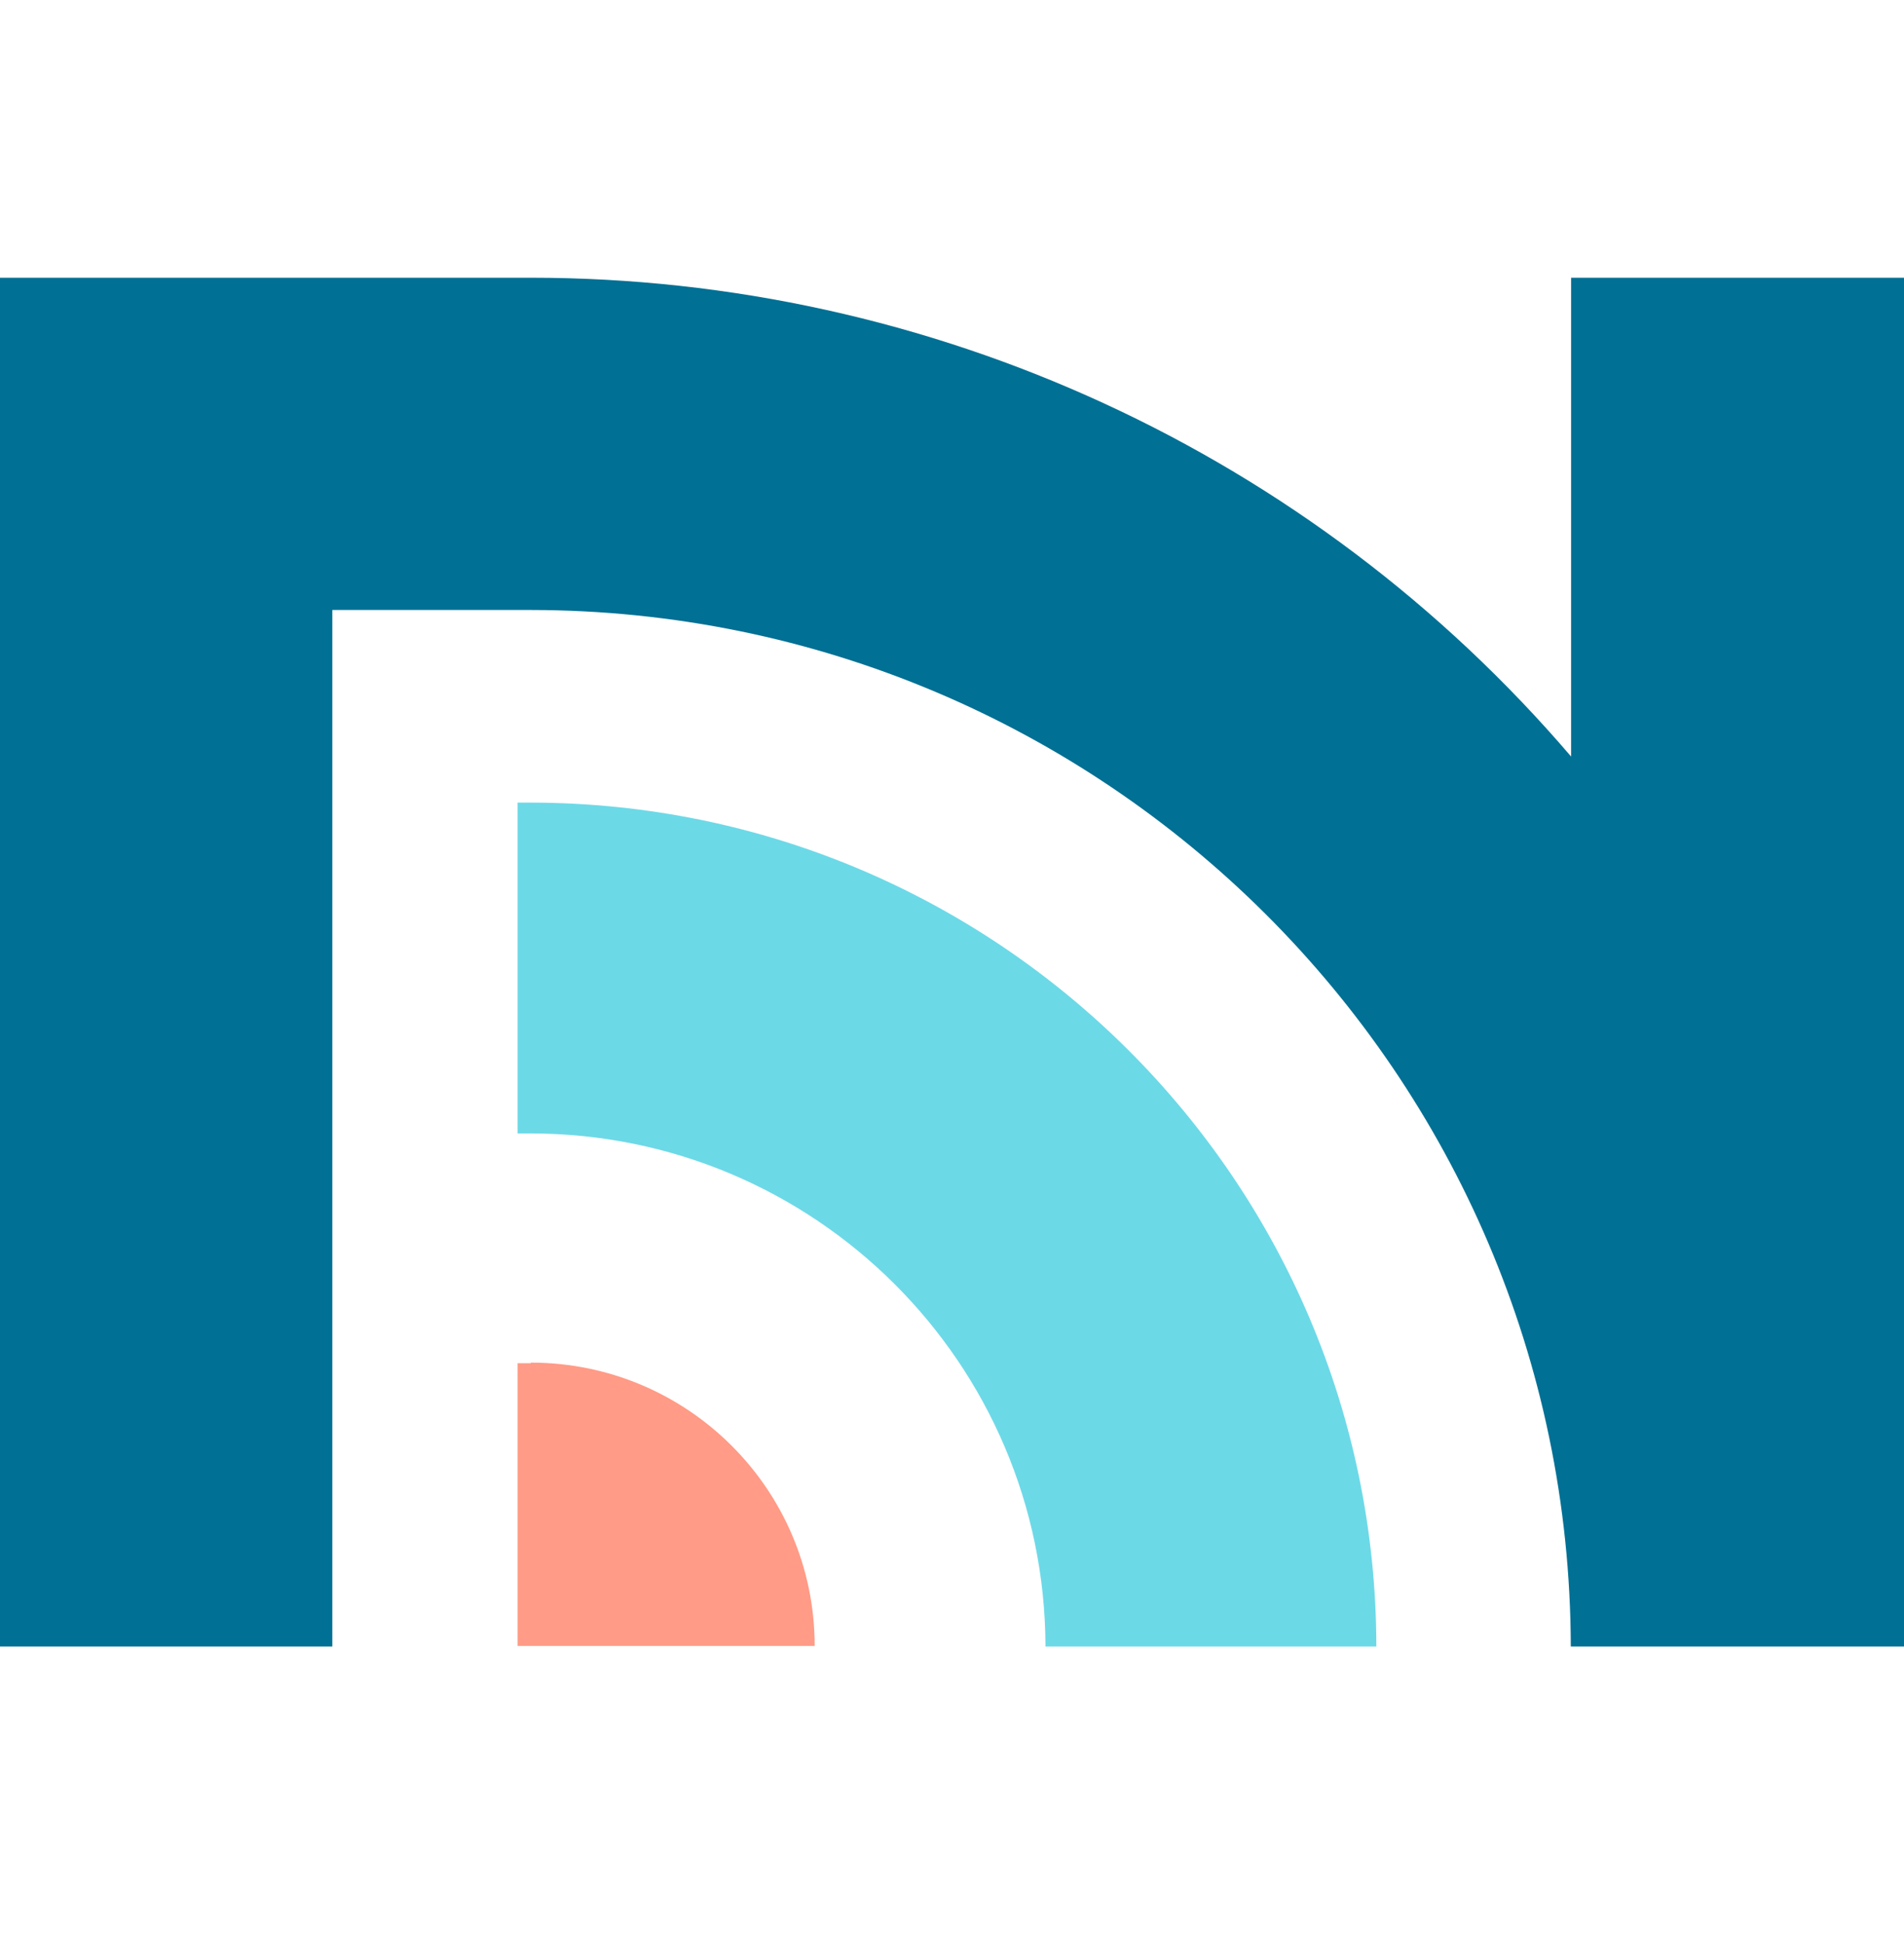
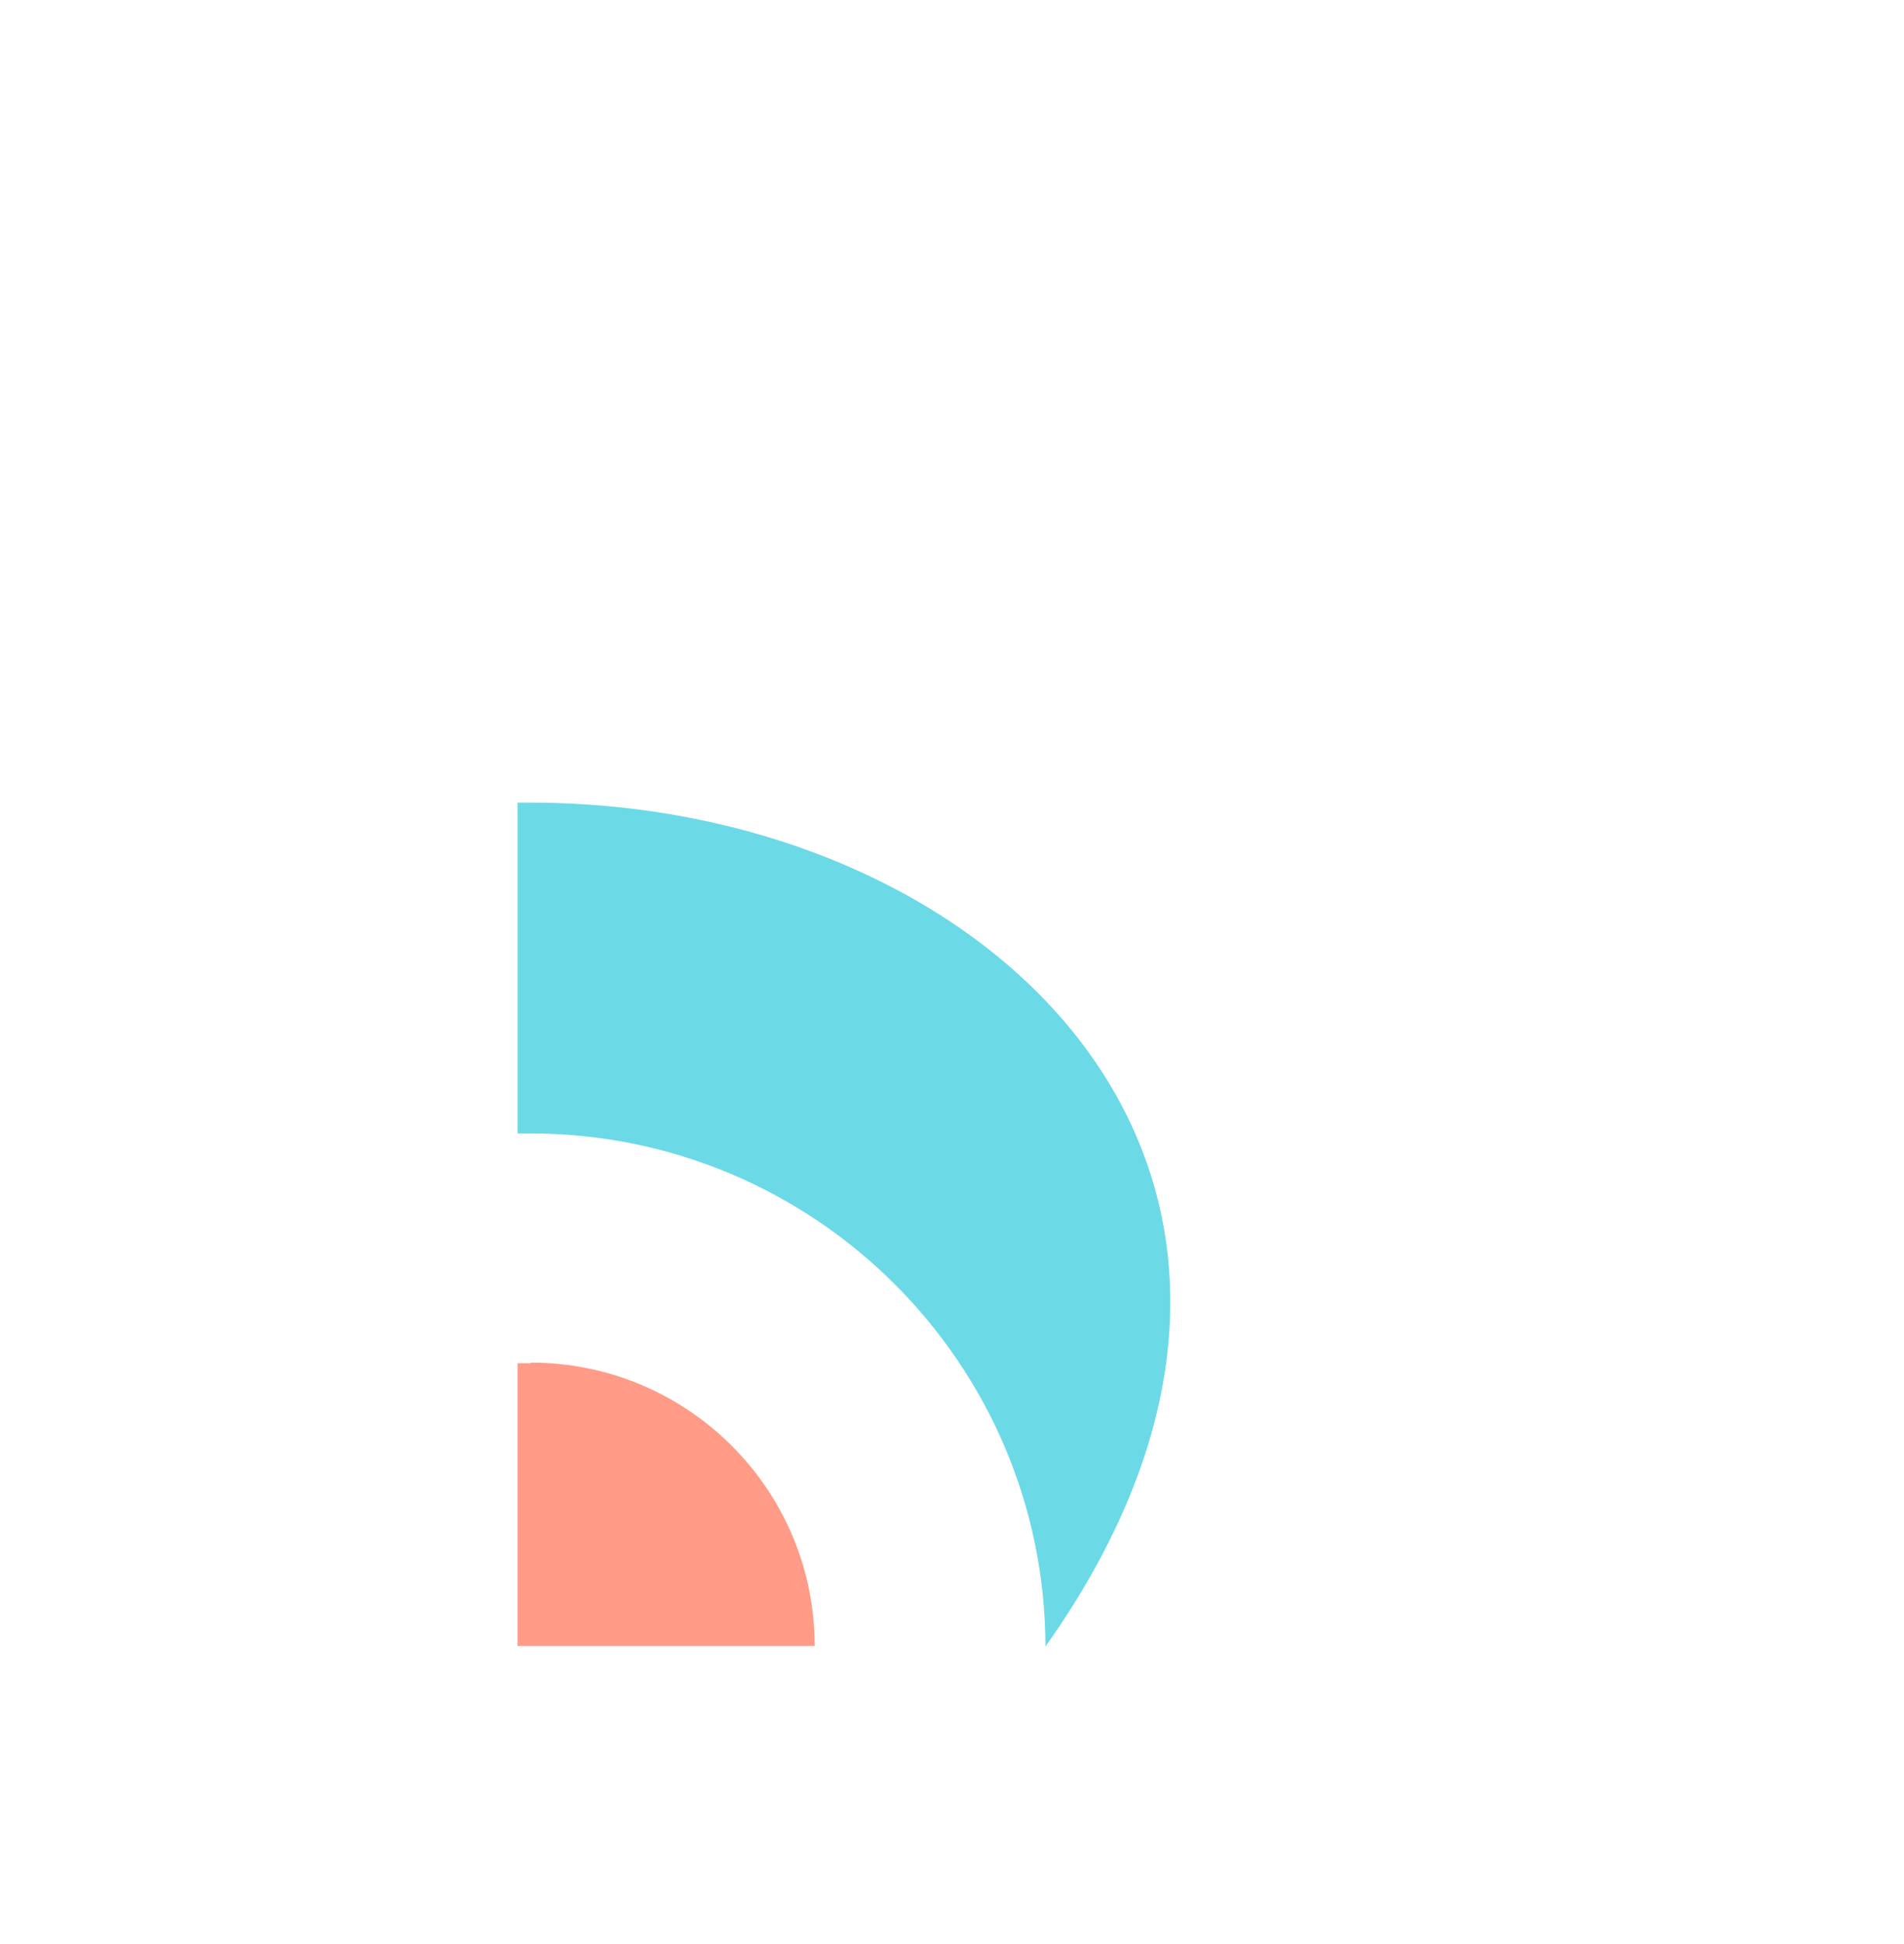
<svg xmlns="http://www.w3.org/2000/svg" width="96px" height="98px" viewBox="0 0 96 98" version="1.1">
  <title>icone/netinair-isotype</title>
  <g id="icone/netinair-isotype" stroke="none" stroke-width="1" fill="none" fill-rule="evenodd">
    <rect id="Rectangle" x="0" y="1" width="96" height="96" />
    <g id="Group" transform="translate(0, 14)" fill-rule="nonzero">
      <path d="M26.764,54.718 L26.095,54.718 L26.095,68.971 L41.076,68.971 C41.076,61.083 34.668,54.689 26.764,54.689" id="Path" fill="#FF9B86" />
-       <path d="M26.764,26.459 L26.095,26.459 L26.095,43.136 L26.764,43.136 C41.077,43.152 52.681,54.718 52.713,69 L69.396,69 C69.364,45.519 50.296,26.491 26.764,26.459" id="Path" fill="#6CD9E7" />
-       <path d="M79.215,0 L79.215,24.137 C66.113,8.821 46.944,0 26.764,0 L-5.31226511e-13,0 L-5.31226511e-13,69 L16.756,69 L16.756,16.749 L26.764,16.749 C55.682,16.781 79.128,40.144 79.2,69 L96,69 L96,0 L79.215,0 Z" id="Path" fill="#007094" />
+       <path d="M26.764,26.459 L26.095,26.459 L26.095,43.136 L26.764,43.136 C41.077,43.152 52.681,54.718 52.713,69 C69.364,45.519 50.296,26.491 26.764,26.459" id="Path" fill="#6CD9E7" />
    </g>
  </g>
</svg>